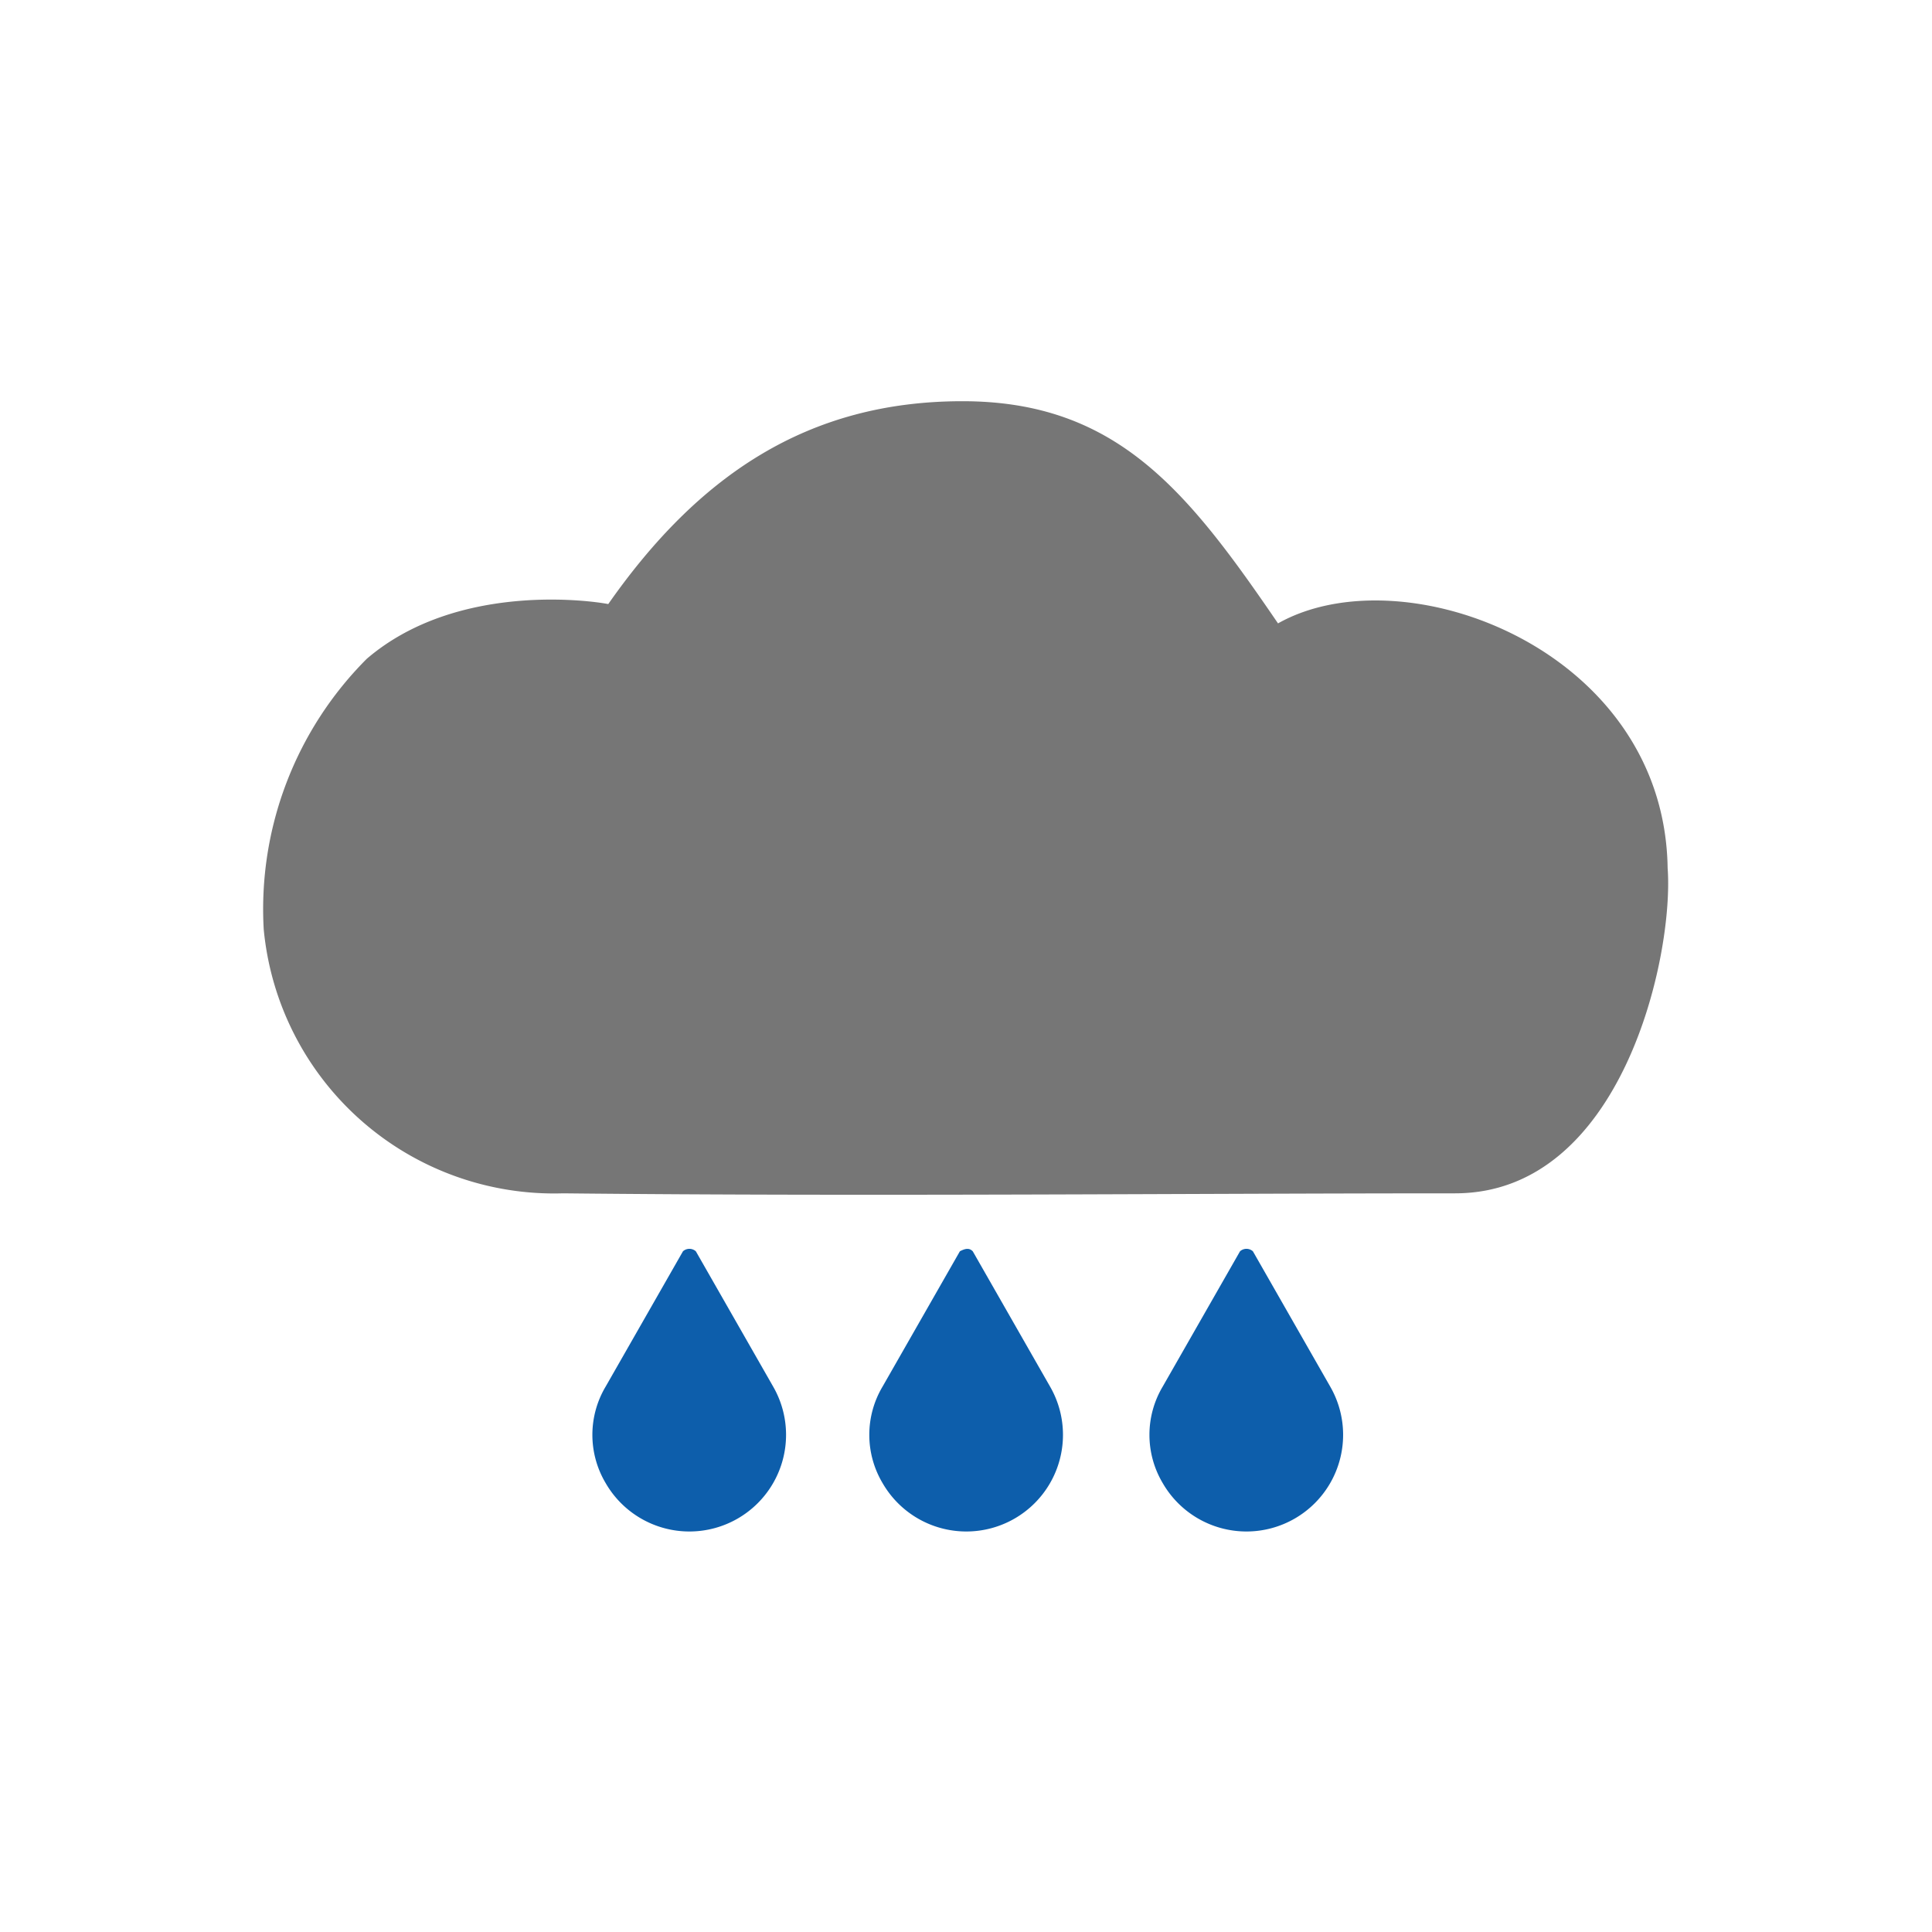
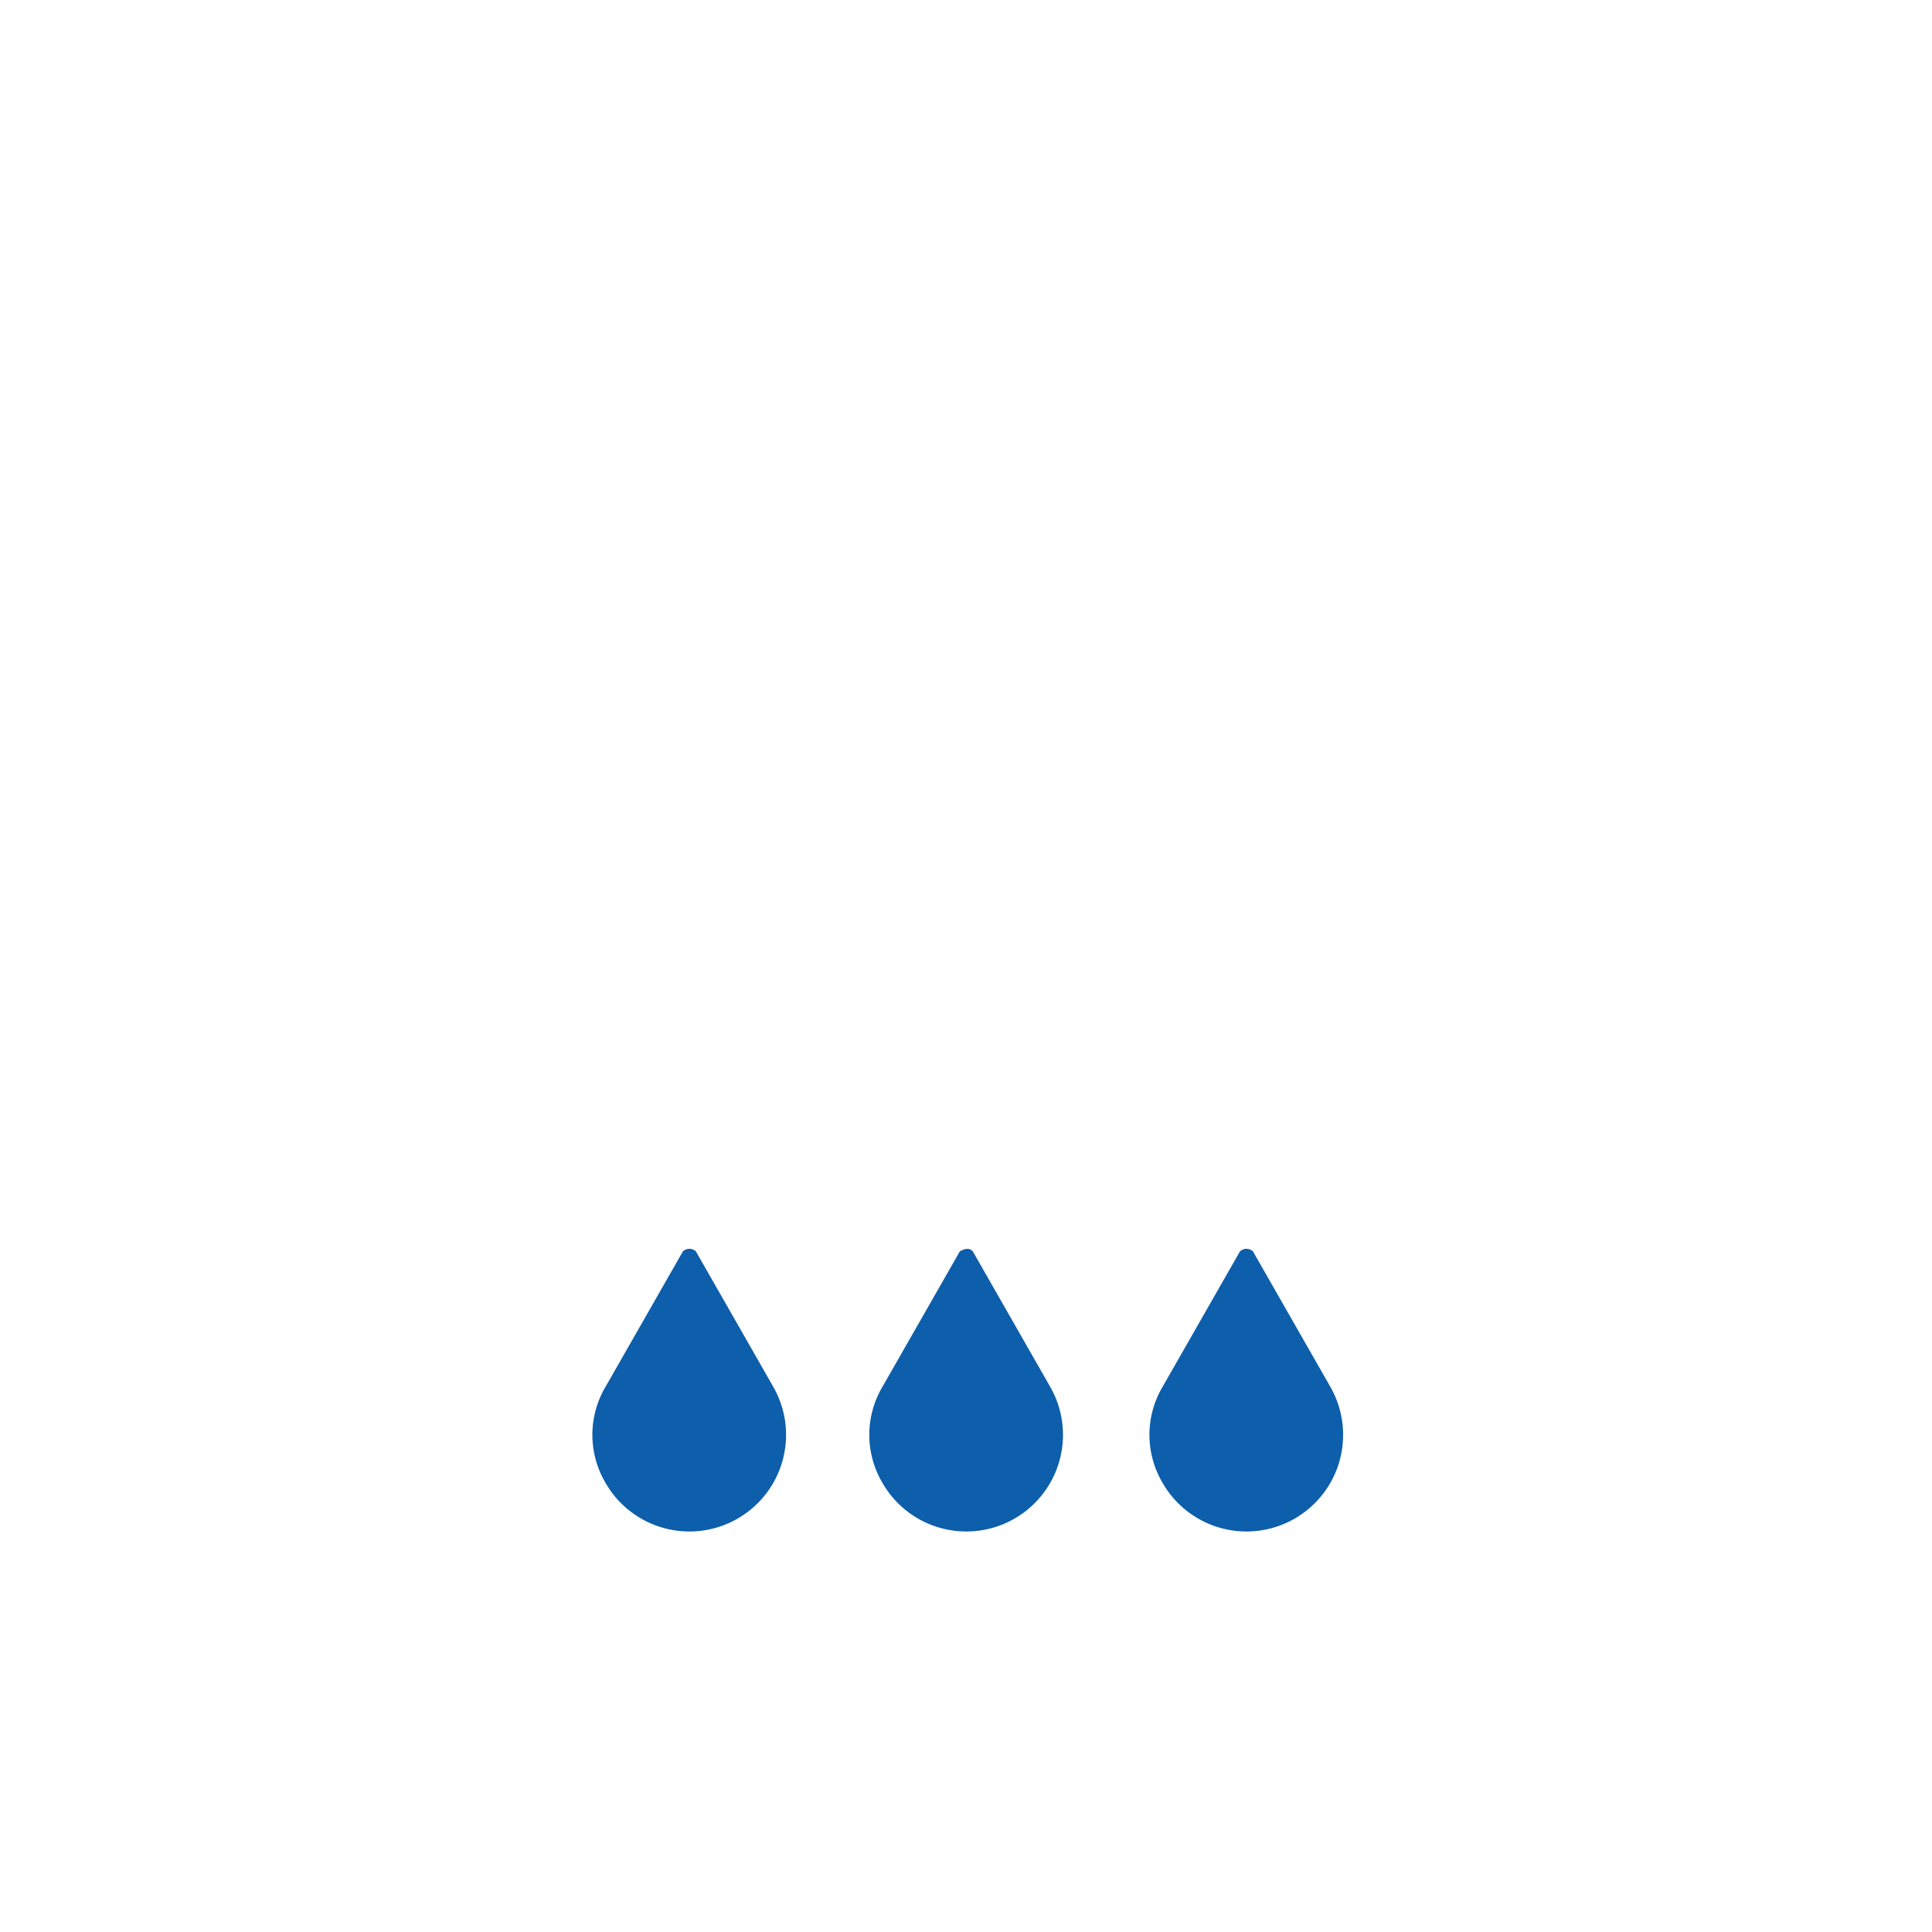
<svg xmlns="http://www.w3.org/2000/svg" id="svg1864" viewBox="0 0 60 60">
  <defs>
    <style>.cls-1{fill:#767676;}.cls-2{fill:#0d5eab;}</style>
  </defs>
-   <path id="path4191-5-1-0-7-3-7_19_-8-2" data-name="path4191-5-1-0-7-3-7 19 -8-2" class="cls-1" d="M39.69,19.36c-2.8-4.1-5-6.9-9.8-6.9s-8.2,2.3-11,6.3c-.5-.1-4.7-.7-7.5,1.7a11,11,0,0,0-3.2,8.4,9.06,9.06,0,0,0,9.3,8.2c9.5.1,19.5,0,27.7,0,5.2,0,6.8-7.4,6.6-10.1C51.69,20.16,43.59,17.16,39.69,19.36Z" />
  <g id="g2286-0-1">
    <path id="path2280-5-7" class="cls-2" d="M29.81,38.86l-2.4,4.2a2.93,2.93,0,0,0,0,3,3,3,0,0,0,5.2-3l-2.4-4.2C30.11,38.76,30,38.76,29.81,38.86Z" />
    <path id="path2282-6-5" class="cls-2" d="M38.51,38.86l-2.4,4.2a2.93,2.93,0,0,0,0,3,3,3,0,0,0,5.2-3l-2.4-4.2A.3.3,0,0,0,38.51,38.86Z" />
    <path id="path2284-6-1" class="cls-2" d="M21.21,38.86l-2.4,4.2a2.93,2.93,0,0,0,0,3,3,3,0,0,0,5.2-3l-2.4-4.2A.3.3,0,0,0,21.21,38.86Z" />
  </g>
</svg>